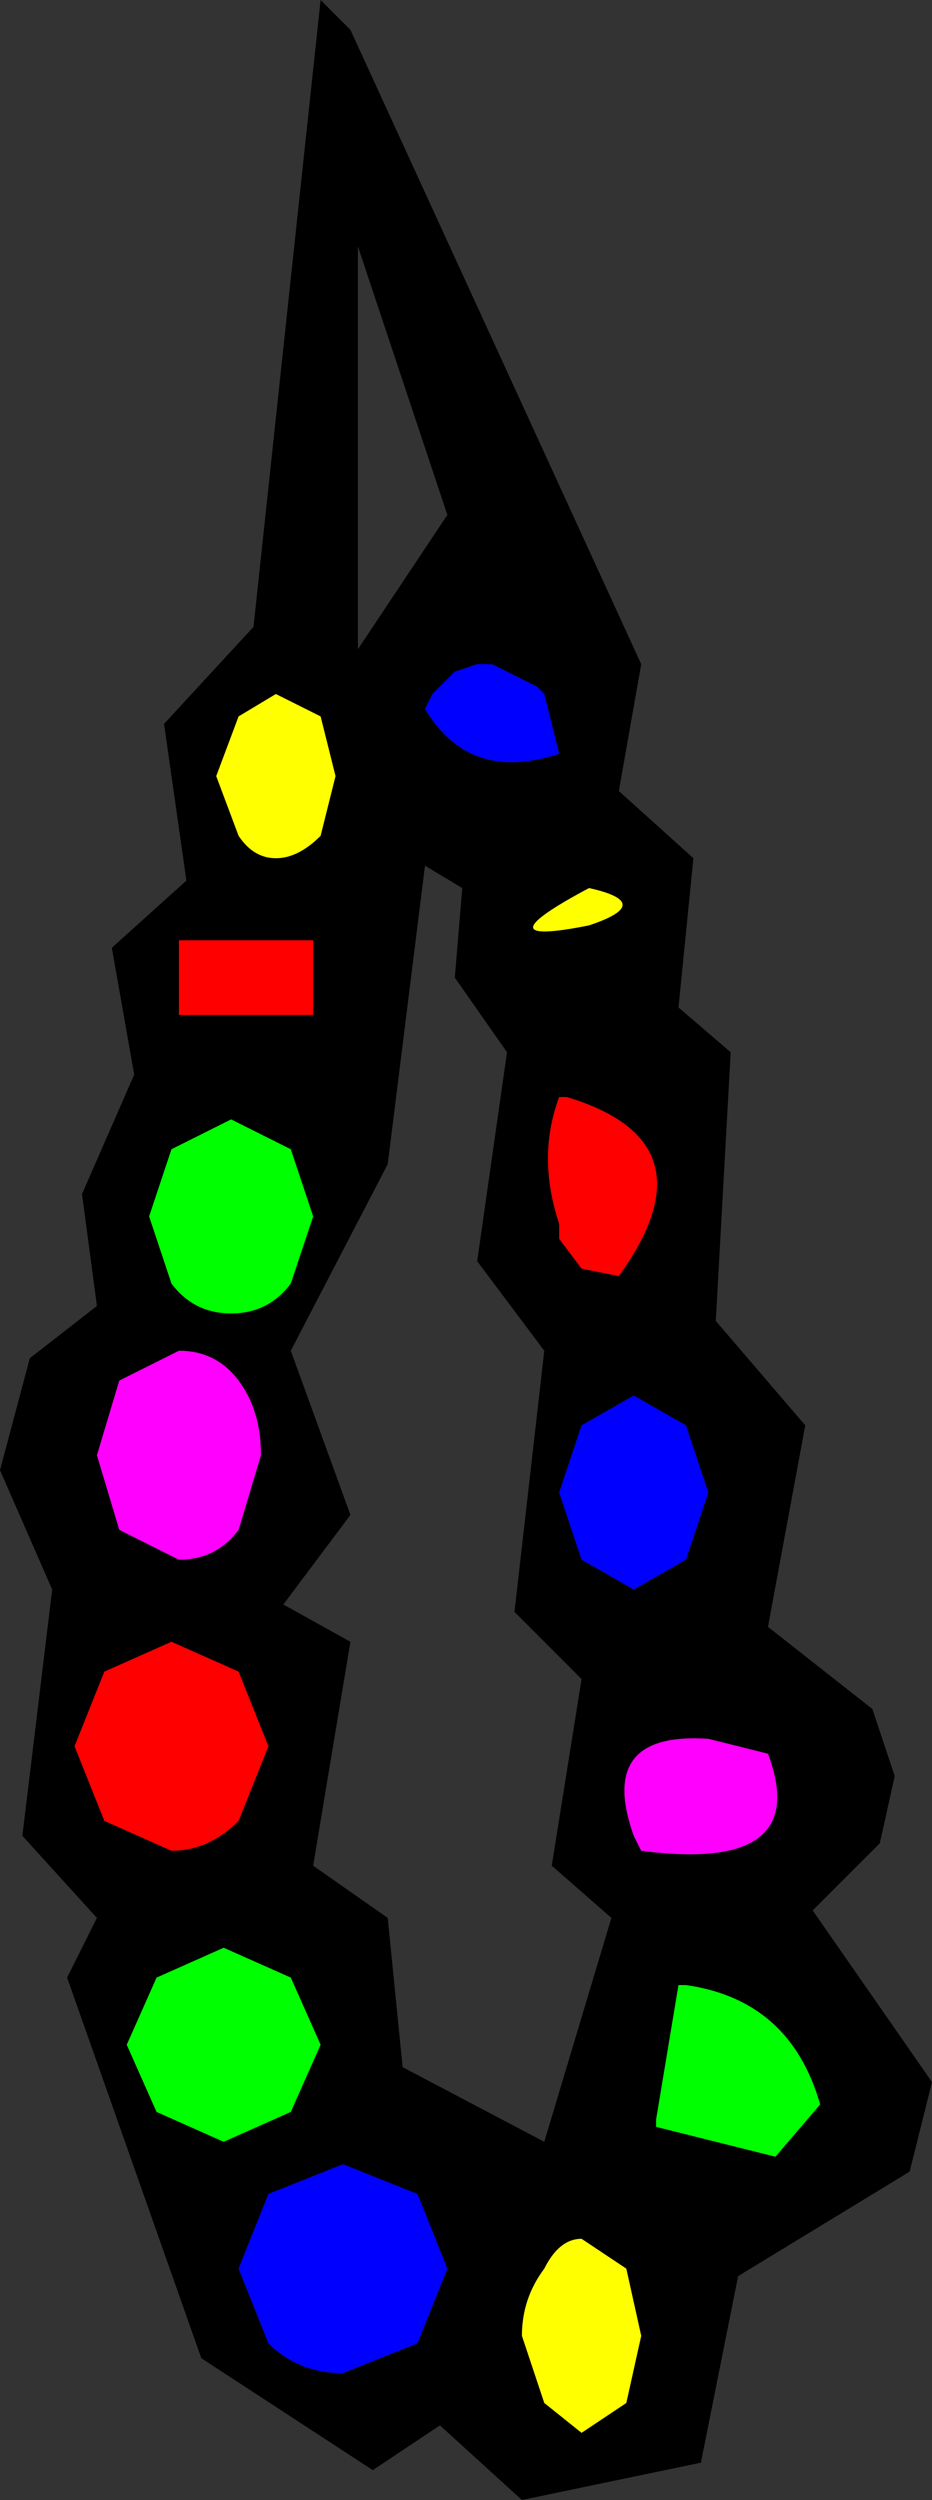
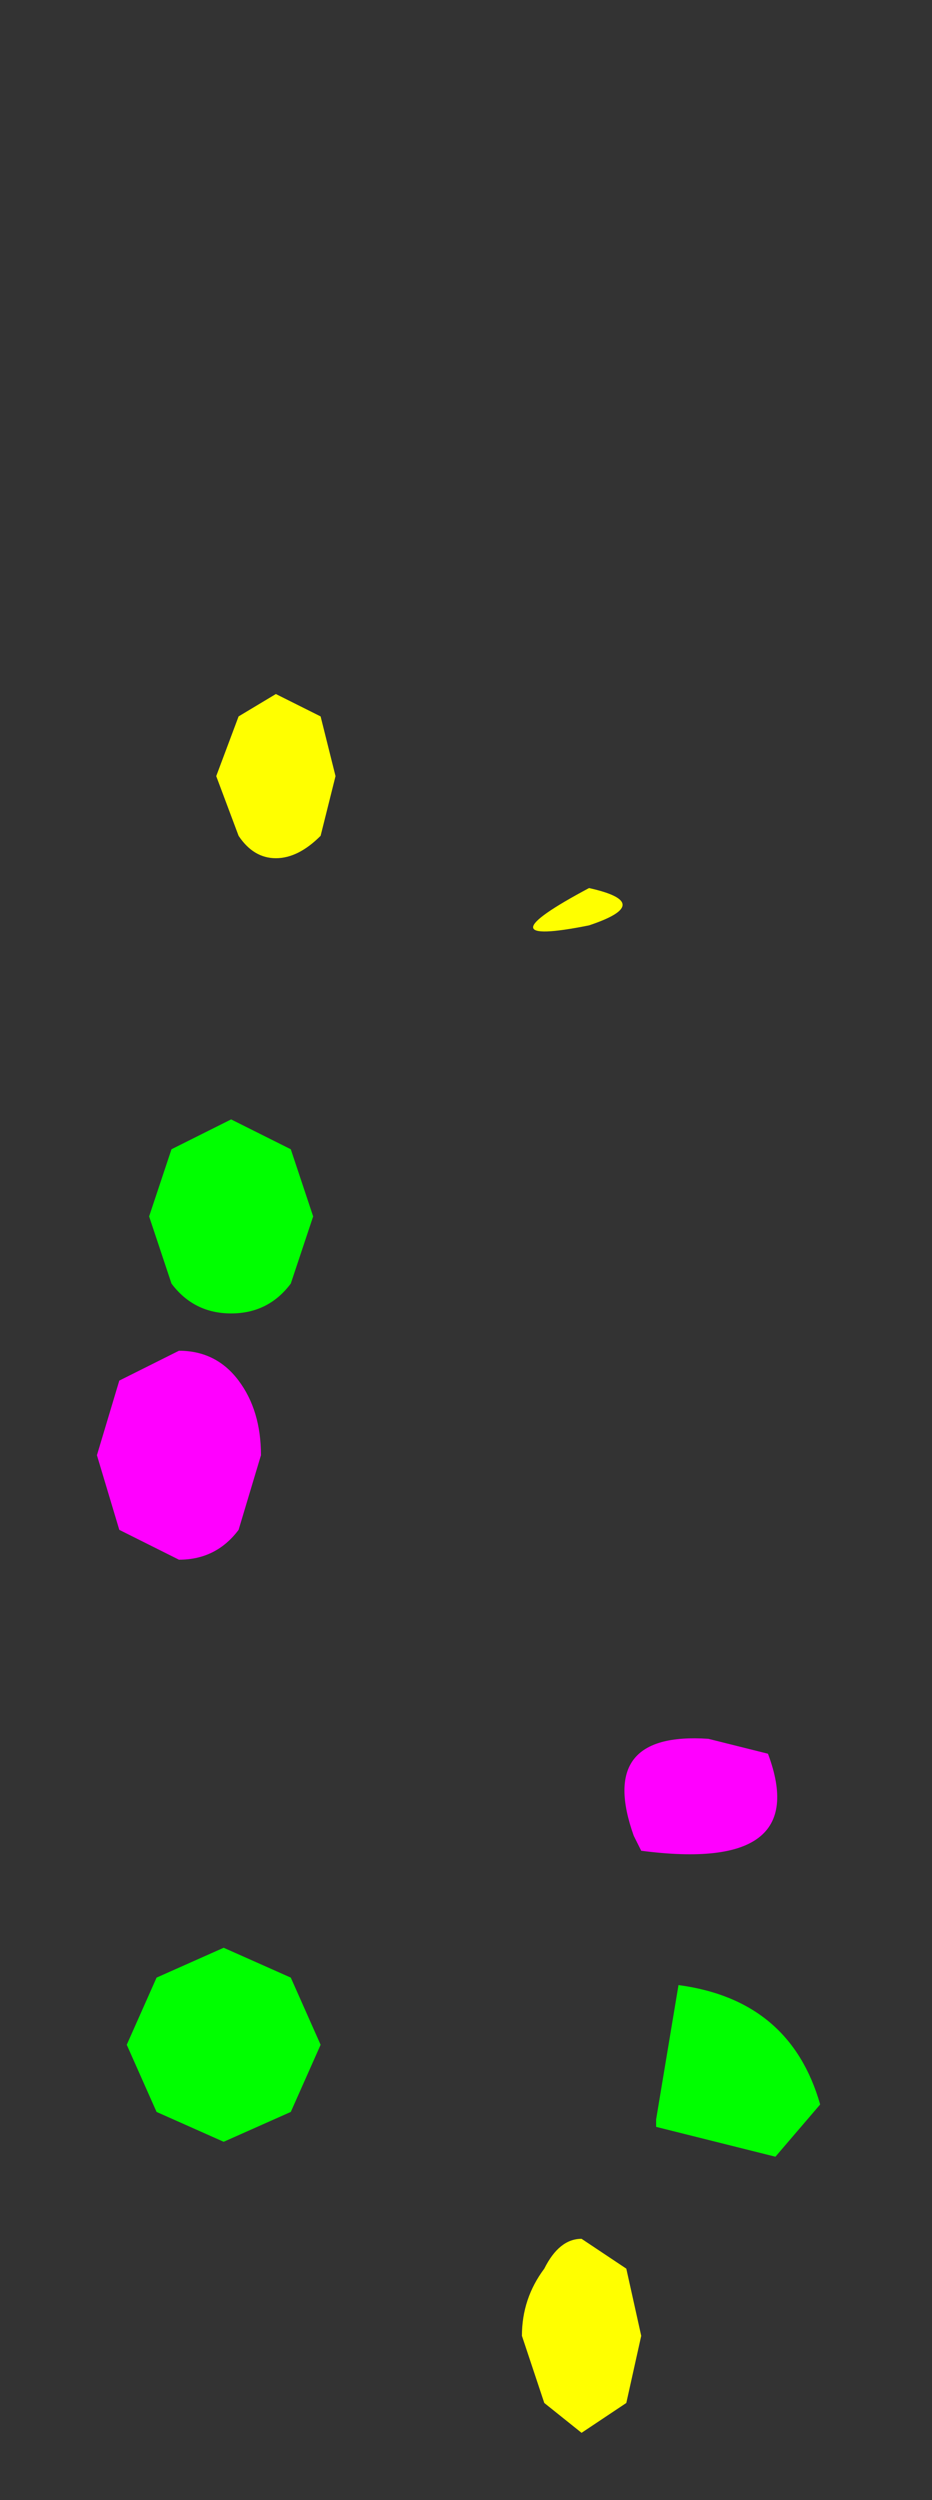
<svg xmlns="http://www.w3.org/2000/svg" height="16.75px" width="6.25px">
  <rect width="100%" height="100%" fill="#333333" stroke="none" />
  <g transform="matrix(1.0, 0.0, 0.0, 1.0, 3.1, 8.35)">
-     <path d="M0.55 -3.7 L0.5 -3.75 0.2 -3.9 0.1 -3.9 -0.05 -3.85 -0.2 -3.7 -0.25 -3.6 Q0.05 -3.1 0.65 -3.3 L0.55 -3.7 M1.2 -3.9 L1.05 -3.05 1.55 -2.6 1.45 -1.6 1.8 -1.3 1.7 0.5 2.3 1.2 2.05 2.55 2.75 3.1 2.9 3.55 2.8 4.0 2.35 4.45 3.15 5.6 3.0 6.2 1.85 6.9 1.6 8.15 0.4 8.4 -0.15 7.9 -0.6 8.2 -1.75 7.45 -2.65 4.9 -2.45 4.5 -2.95 3.95 -2.75 2.3 -3.1 1.5 -2.9 0.75 -2.45 0.4 -2.55 -0.35 -2.2 -1.15 -2.35 -2.0 -1.85 -2.45 -2.0 -3.5 -1.4 -4.15 -0.95 -8.35 -0.75 -8.15 1.2 -3.9 M-1.5 -3.55 L-1.65 -3.15 -1.5 -2.75 Q-1.4 -2.6 -1.25 -2.6 -1.1 -2.6 -0.95 -2.75 L-0.85 -3.15 -0.95 -3.55 -1.25 -3.7 -1.5 -3.55 M-0.7 -4.0 L-0.1 -4.9 -0.7 -6.7 -0.7 -4.0 M-1.0 -1.55 L-1.0 -2.05 -1.9 -2.05 -1.9 -1.55 -1.0 -1.55 M0.0 -2.4 L-0.25 -2.55 -0.5 -0.55 -1.15 0.7 -0.75 1.8 -1.2 2.4 -0.75 2.65 -1.0 4.15 -0.5 4.5 -0.4 5.5 0.55 6.0 1.0 4.5 0.6 4.15 0.8 2.9 0.35 2.45 0.55 0.7 0.1 0.1 0.3 -1.3 -0.05 -1.8 0.0 -2.4 M-1.55 -0.85 L-1.95 -0.65 -2.1 -0.2 -1.95 0.25 Q-1.8 0.45 -1.55 0.45 -1.3 0.45 -1.15 0.25 L-1.0 -0.2 -1.15 -0.65 -1.55 -0.85 M-1.35 1.4 Q-1.35 1.1 -1.5 0.9 -1.65 0.7 -1.9 0.7 L-2.3 0.9 -2.45 1.4 -2.3 1.9 -1.9 2.1 Q-1.65 2.1 -1.5 1.9 L-1.35 1.4 M-1.5 2.85 L-1.95 2.65 -2.4 2.85 -2.6 3.35 -2.4 3.85 -1.95 4.05 Q-1.7 4.05 -1.5 3.85 L-1.3 3.35 -1.5 2.85 M-2.25 5.35 L-2.05 5.8 -1.6 6.0 -1.15 5.8 -0.95 5.35 -1.15 4.9 -1.6 4.7 -2.05 4.9 -2.25 5.35 M-1.3 7.35 Q-1.1 7.55 -0.8 7.55 L-0.3 7.35 -0.1 6.85 -0.3 6.35 -0.8 6.15 -1.3 6.35 -1.5 6.85 -1.3 7.35 M0.85 -2.15 Q1.3 -2.3 0.85 -2.4 0.1 -2.0 0.85 -2.15 M0.65 -0.15 L0.65 -0.05 0.8 0.15 1.05 0.2 Q1.7 -0.7 0.7 -1.0 L0.65 -1.0 Q0.5 -0.6 0.65 -0.15 M1.15 1.0 L0.8 1.2 0.65 1.65 0.8 2.1 1.15 2.3 1.5 2.1 1.65 1.65 1.5 1.2 1.15 1.0 M2.05 3.4 L1.65 3.3 Q0.9 3.25 1.15 3.95 L1.2 4.05 Q2.35 4.2 2.05 3.4 M1.45 4.95 L1.3 5.85 1.3 5.9 2.1 6.1 2.4 5.75 Q2.2 5.05 1.5 4.95 L1.45 4.95 M0.8 6.65 Q0.65 6.65 0.55 6.85 0.4 7.05 0.4 7.3 L0.55 7.75 0.8 7.95 1.1 7.75 1.2 7.3 1.1 6.85 0.8 6.65" fill="#000000" fill-rule="evenodd" stroke="none" />
-     <path d="M0.55 -3.7 L0.65 -3.3 Q0.05 -3.1 -0.25 -3.6 L-0.2 -3.7 -0.05 -3.85 0.1 -3.9 0.2 -3.9 0.5 -3.75 0.55 -3.7 M-1.3 7.35 L-1.5 6.85 -1.3 6.35 -0.8 6.15 -0.3 6.35 -0.1 6.85 -0.3 7.35 -0.8 7.55 Q-1.1 7.55 -1.3 7.35 M1.15 1.0 L1.5 1.2 1.65 1.65 1.5 2.1 1.15 2.3 0.8 2.1 0.65 1.65 0.8 1.2 1.15 1.0" fill="#0000ff" fill-rule="evenodd" stroke="none" />
    <path d="M-1.5 -3.55 L-1.25 -3.7 -0.95 -3.55 -0.85 -3.15 -0.95 -2.75 Q-1.1 -2.6 -1.25 -2.6 -1.4 -2.6 -1.5 -2.75 L-1.65 -3.15 -1.5 -3.55 M0.85 -2.15 Q0.1 -2.0 0.85 -2.4 1.3 -2.3 0.85 -2.15 M0.8 6.65 L1.1 6.85 1.2 7.3 1.1 7.75 0.8 7.95 0.55 7.75 0.4 7.3 Q0.4 7.05 0.55 6.85 0.65 6.65 0.8 6.65" fill="#ffff00" fill-rule="evenodd" stroke="none" />
-     <path d="M-1.0 -1.55 L-1.9 -1.55 -1.9 -2.05 -1.0 -2.05 -1.0 -1.55 M-1.5 2.85 L-1.3 3.35 -1.5 3.85 Q-1.7 4.05 -1.95 4.05 L-2.4 3.85 -2.6 3.35 -2.4 2.85 -1.95 2.65 -1.5 2.85 M0.65 -0.15 Q0.5 -0.6 0.65 -1.0 L0.7 -1.0 Q1.7 -0.7 1.05 0.2 L0.8 0.15 0.65 -0.05 0.65 -0.15" fill="#ff0000" fill-rule="evenodd" stroke="none" />
-     <path d="M-1.55 -0.85 L-1.15 -0.65 -1.0 -0.2 -1.15 0.25 Q-1.3 0.45 -1.55 0.45 -1.8 0.45 -1.95 0.25 L-2.1 -0.2 -1.95 -0.65 -1.55 -0.85 M-2.25 5.35 L-2.05 4.9 -1.6 4.7 -1.15 4.9 -0.95 5.35 -1.15 5.8 -1.6 6.0 -2.05 5.8 -2.25 5.35 M1.45 4.95 L1.5 4.95 Q2.2 5.05 2.4 5.75 L2.1 6.1 1.3 5.9 1.3 5.85 1.45 4.95" fill="#00ff00" fill-rule="evenodd" stroke="none" />
+     <path d="M-1.55 -0.85 L-1.15 -0.65 -1.0 -0.2 -1.15 0.25 Q-1.3 0.45 -1.55 0.45 -1.8 0.45 -1.95 0.25 L-2.1 -0.2 -1.95 -0.65 -1.55 -0.85 M-2.25 5.35 L-2.05 4.9 -1.6 4.7 -1.15 4.9 -0.95 5.35 -1.15 5.8 -1.6 6.0 -2.05 5.8 -2.25 5.35 M1.45 4.95 Q2.2 5.05 2.4 5.75 L2.1 6.1 1.3 5.9 1.3 5.85 1.45 4.95" fill="#00ff00" fill-rule="evenodd" stroke="none" />
    <path d="M-1.35 1.4 L-1.5 1.9 Q-1.65 2.1 -1.9 2.1 L-2.3 1.9 -2.45 1.4 -2.3 0.9 -1.9 0.7 Q-1.65 0.7 -1.5 0.9 -1.35 1.1 -1.35 1.4 M2.05 3.4 Q2.35 4.2 1.2 4.05 L1.15 3.95 Q0.9 3.25 1.65 3.3 L2.05 3.4" fill="#ff00ff" fill-rule="evenodd" stroke="none" />
  </g>
</svg>